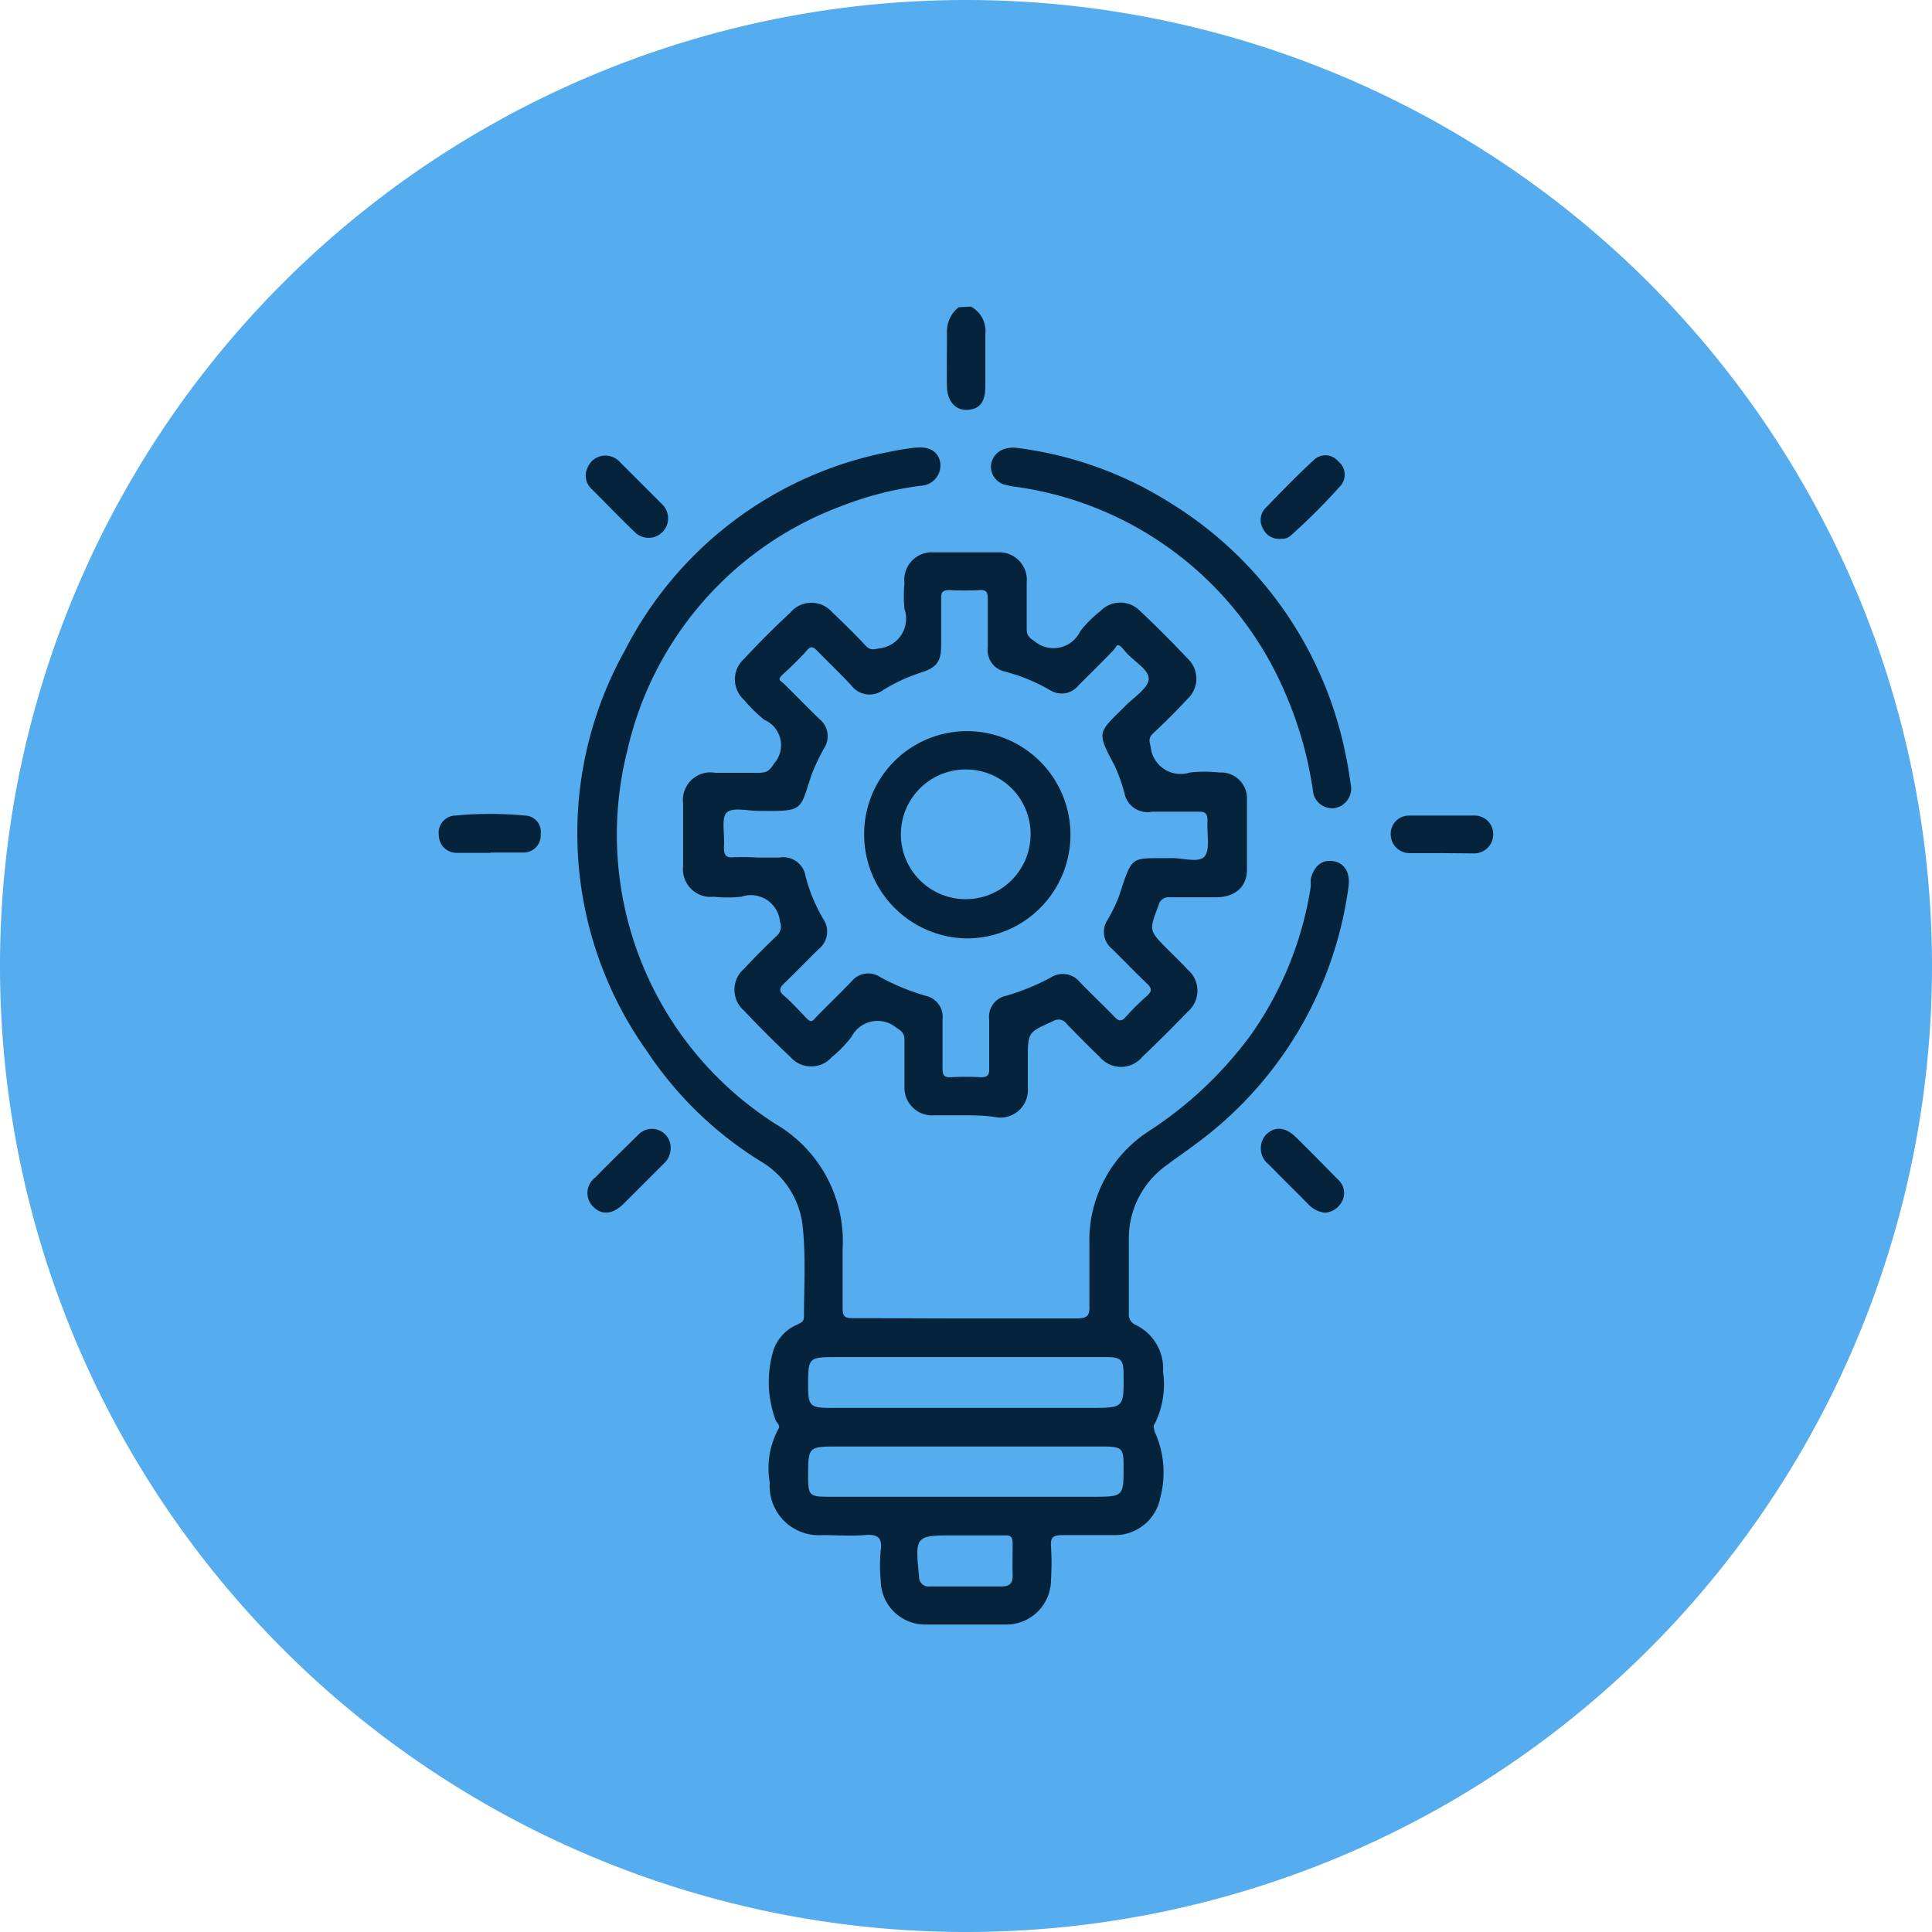
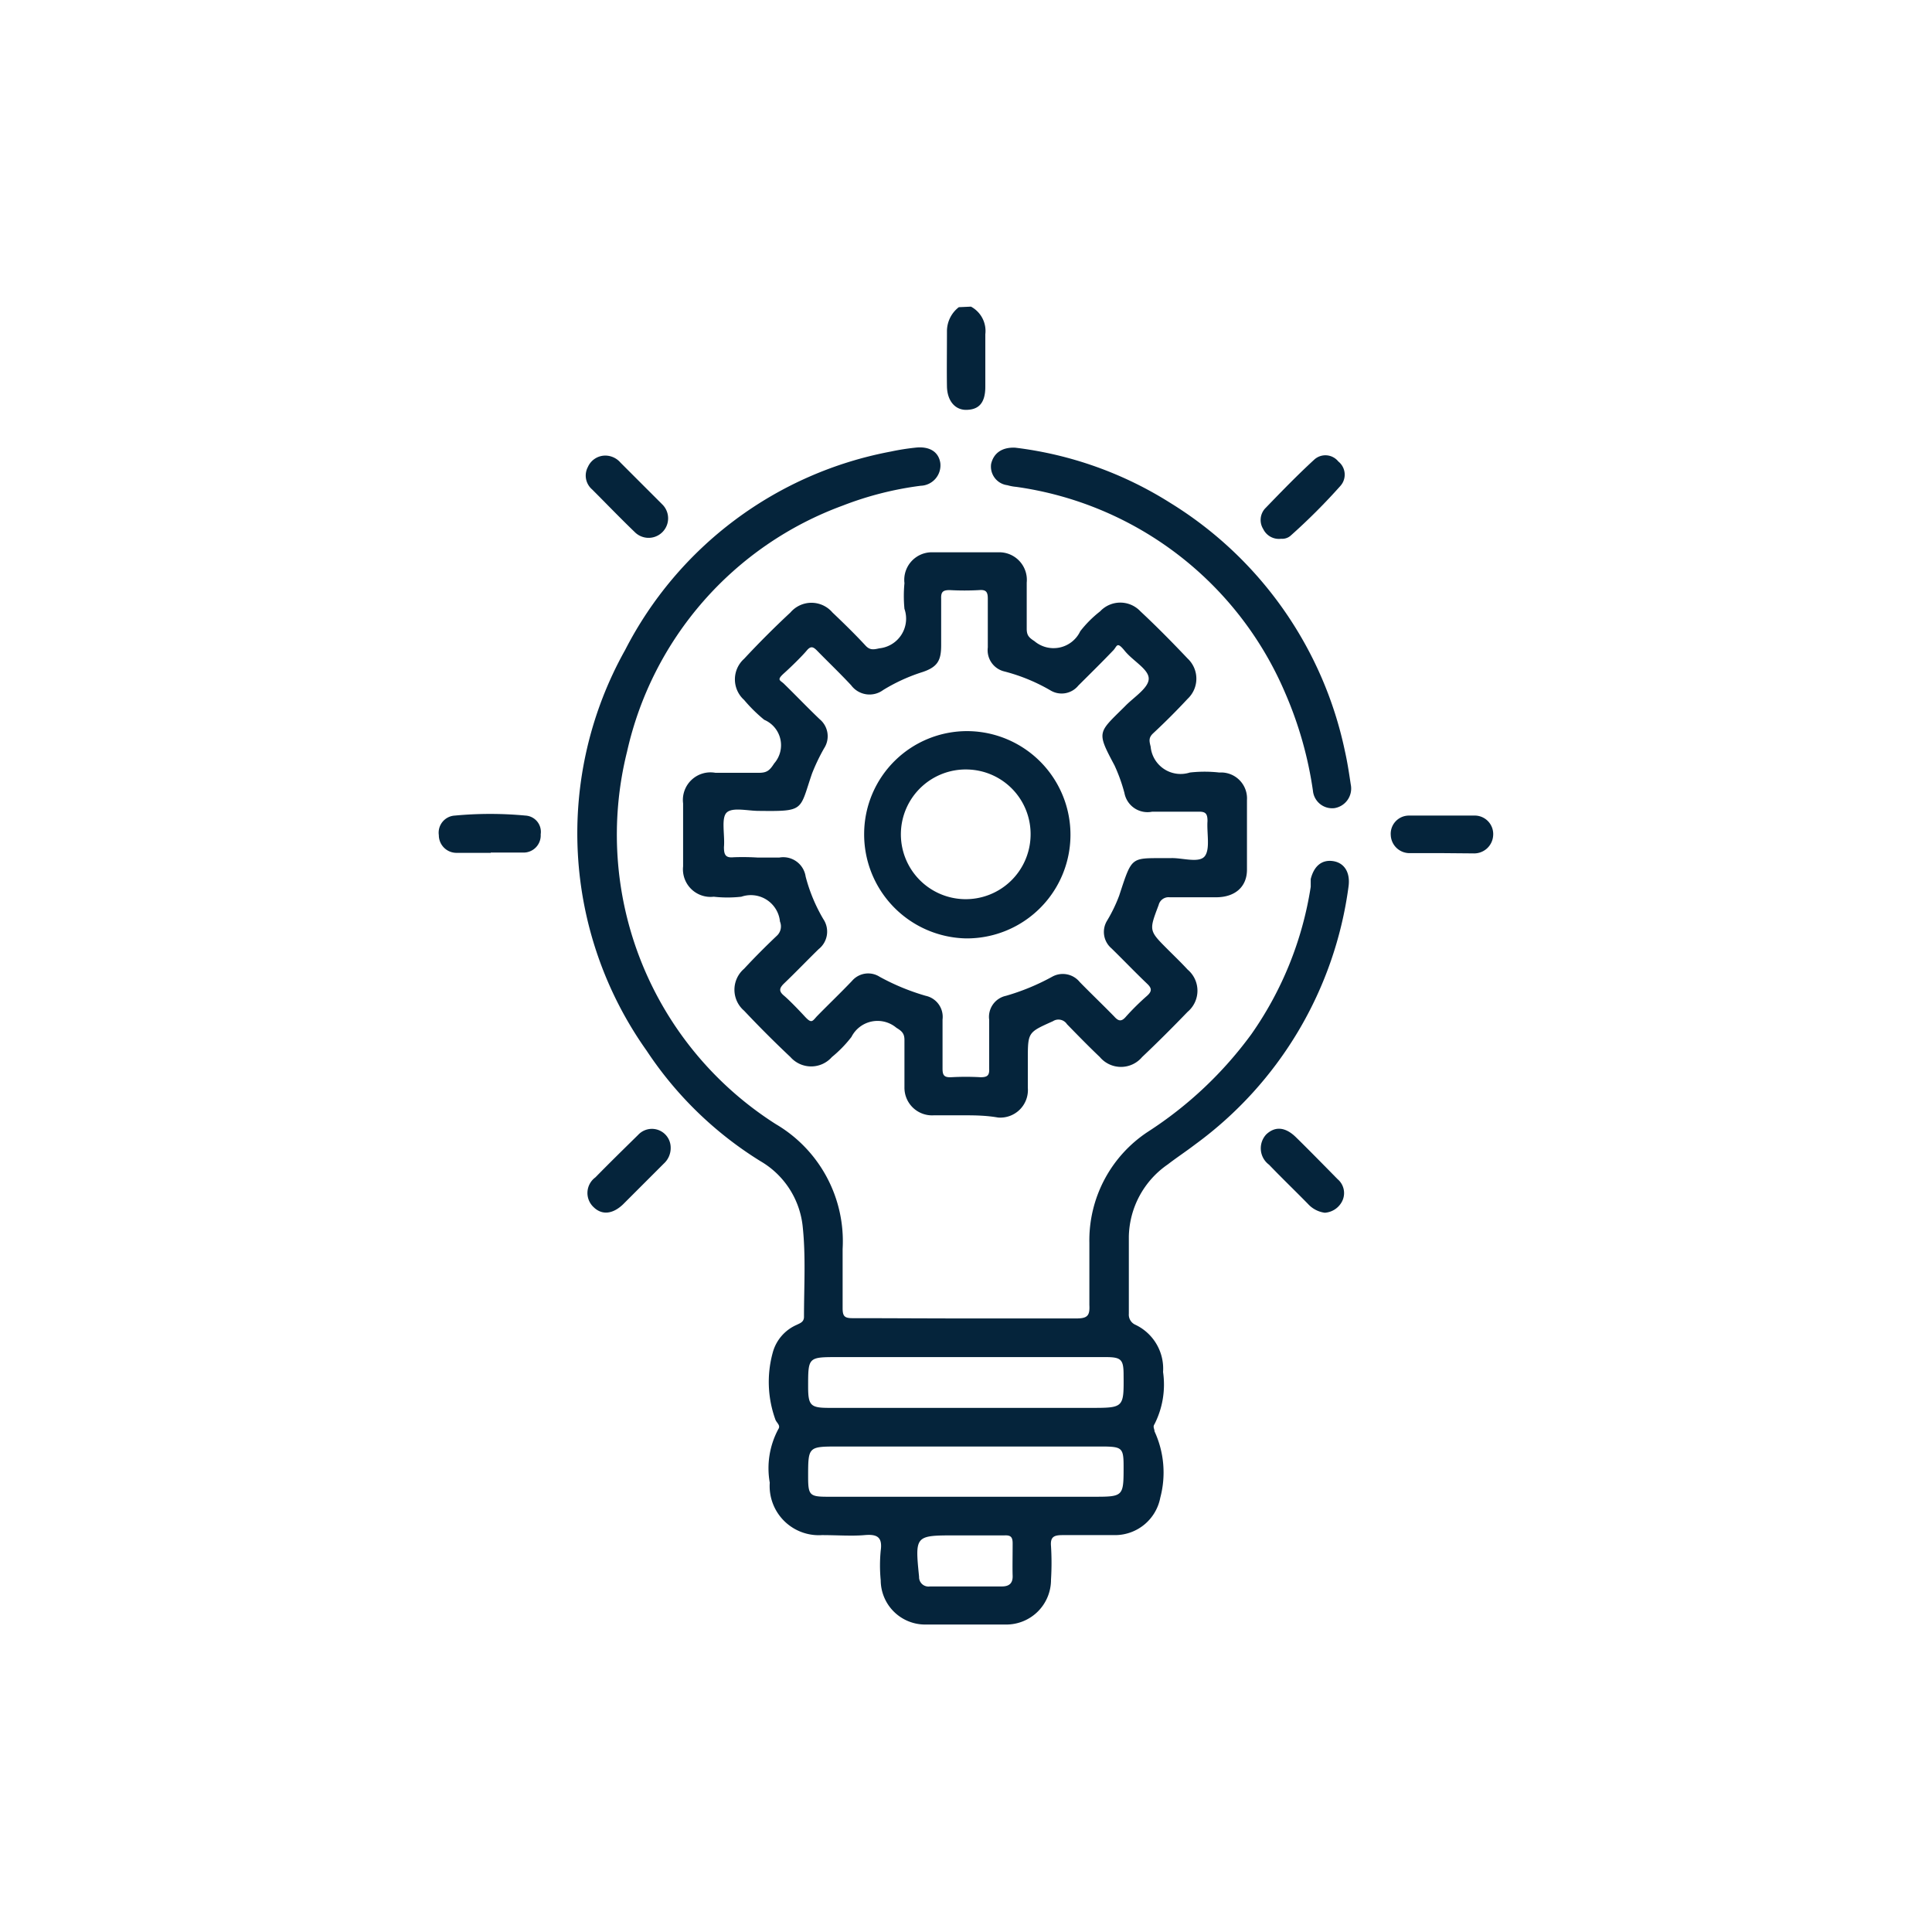
<svg xmlns="http://www.w3.org/2000/svg" id="Layer_1" data-name="Layer 1" viewBox="0 0 70 70">
  <defs>
    <style>.cls-1{fill:#55acee;}.cls-2{fill:#05243b;}</style>
  </defs>
-   <path id="Rectangle_83" data-name="Rectangle 83" class="cls-1" d="M35,0h0A35,35,0,0,1,70,35h0A35,35,0,0,1,35,70h0A35,35,0,0,1,0,35H0A35,35,0,0,1,35,0Z" />
  <g id="_0W5jAQ" data-name="0W5jAQ">
    <path class="cls-2" d="M35.18,11.11a1,1,0,0,1,.52,1c0,.63,0,1.27,0,1.9s-.27.83-.68.84-.7-.32-.71-.85,0-1.33,0-2a1.1,1.1,0,0,1,.43-.87Z" />
    <path class="cls-2" d="M35,47.77c1.34,0,2.68,0,4,0,.41,0,.49-.11.47-.49,0-.74,0-1.49,0-2.24A4.71,4.71,0,0,1,41.6,41a14.12,14.12,0,0,0,3.74-3.53,12.66,12.66,0,0,0,2.15-5.34c0-.09,0-.19,0-.28.12-.48.41-.71.81-.65s.63.4.56.92a13.83,13.83,0,0,1-5.55,9.34c-.34.26-.69.49-1,.73A3.25,3.25,0,0,0,40.9,44.8c0,.94,0,1.87,0,2.8a.4.4,0,0,0,.24.4,1.76,1.76,0,0,1,1,1.71,3.17,3.17,0,0,1-.31,1.89c-.07.1,0,.17,0,.26a3.55,3.55,0,0,1,.21,2.4,1.67,1.67,0,0,1-1.62,1.36c-.64,0-1.28,0-1.92,0-.31,0-.45.06-.42.4a9.77,9.77,0,0,1,0,1.21,1.62,1.62,0,0,1-1.63,1.63c-1,0-2,0-2.94,0a1.61,1.61,0,0,1-1.6-1.6,5.57,5.57,0,0,1,0-1.08c.07-.5-.14-.6-.59-.56s-1,0-1.54,0a1.78,1.78,0,0,1-1.89-1.9,3,3,0,0,1,.31-1.94c.09-.13-.05-.22-.1-.33A4,4,0,0,1,28,49a1.53,1.53,0,0,1,.87-1c.12-.06.26-.1.26-.29,0-1.1.07-2.21-.05-3.3a3.11,3.11,0,0,0-1.53-2.34,13.38,13.38,0,0,1-4.12-4,13.6,13.6,0,0,1-.78-14.52,13.65,13.65,0,0,1,9.63-7.19,8.49,8.49,0,0,1,.88-.14c.52-.06.85.15.91.56a.74.74,0,0,1-.71.82,12,12,0,0,0-2.83.72,12.37,12.37,0,0,0-7.81,8.91,12.43,12.43,0,0,0,5.39,13.5,4.92,4.92,0,0,1,2.42,4.52c0,.72,0,1.43,0,2.15,0,.29.07.36.36.36C32.24,47.76,33.63,47.77,35,47.77Zm0,1.4H30.36c-1.08,0-1.08,0-1.08,1.07,0,.69.09.77.77.77h9.46c1.21,0,1.21,0,1.2-1.19,0-.57-.09-.65-.66-.65Zm0,3.24H30.38c-1.1,0-1.1,0-1.1,1.1,0,.67.06.72.72.72h9.59c1.12,0,1.12,0,1.12-1.11,0-.64-.06-.7-.69-.71Zm0,3.22h-.37c-1.48,0-1.48,0-1.33,1.5a.34.34,0,0,0,.39.35H36.3c.27,0,.4-.12.39-.39s0-.78,0-1.17c0-.23-.07-.3-.29-.29Z" />
    <path class="cls-2" d="M35,40.41c-.39,0-.78,0-1.17,0a1,1,0,0,1-1.06-1c0-.58,0-1.15,0-1.73,0-.23-.09-.32-.29-.44a1.06,1.06,0,0,0-1.63.33,4.45,4.45,0,0,1-.71.73,1,1,0,0,1-1.5,0q-.86-.81-1.68-1.68a1,1,0,0,1,0-1.52c.38-.41.78-.81,1.18-1.19a.46.46,0,0,0,.12-.52,1.06,1.06,0,0,0-1.4-.9,4.49,4.49,0,0,1-1,0,1,1,0,0,1-1.11-1.1q0-1.14,0-2.28A1,1,0,0,1,25.92,28c.52,0,1,0,1.58,0,.29,0,.39-.09.55-.34a1,1,0,0,0-.36-1.58,5.51,5.51,0,0,1-.73-.72,1,1,0,0,1,0-1.49q.81-.87,1.68-1.68a1,1,0,0,1,1.52,0c.41.39.81.78,1.19,1.19.16.18.29.16.51.11a1.08,1.08,0,0,0,.91-1.43,4.82,4.82,0,0,1,0-.93,1,1,0,0,1,1-1.12q1.22,0,2.43,0a1,1,0,0,1,1,1.1c0,.56,0,1.12,0,1.67,0,.24.08.32.28.45a1.07,1.07,0,0,0,1.66-.36,4.09,4.09,0,0,1,.72-.72,1,1,0,0,1,1.46,0c.59.55,1.16,1.13,1.71,1.71a1,1,0,0,1,0,1.46c-.4.43-.82.85-1.25,1.25-.17.16-.14.28-.09.48a1.09,1.09,0,0,0,1.42.94,4.78,4.78,0,0,1,1.07,0,.94.94,0,0,1,1,1q0,1.26,0,2.52c0,.62-.43,1-1.12,1s-1.12,0-1.68,0a.37.37,0,0,0-.4.28c-.35.93-.36.92.33,1.61.24.24.49.48.72.73a1,1,0,0,1,0,1.53c-.54.56-1.09,1.11-1.65,1.64a1,1,0,0,1-1.53,0c-.41-.39-.8-.79-1.19-1.19a.37.37,0,0,0-.51-.11c-.91.41-.91.39-.91,1.41,0,.33,0,.65,0,1a1,1,0,0,1-1.08,1.08C35.76,40.42,35.37,40.41,35,40.41Zm-7.55-9.34c.26,0,.53,0,.79,0a.82.82,0,0,1,.95.69,6,6,0,0,0,.64,1.54.81.81,0,0,1-.17,1.09c-.42.41-.83.84-1.26,1.25-.16.16-.19.27,0,.43s.52.5.76.76.27.18.43,0c.42-.43.86-.85,1.28-1.29a.77.77,0,0,1,1-.15,8.16,8.16,0,0,0,1.67.69.78.78,0,0,1,.61.86c0,.6,0,1.19,0,1.78,0,.24.06.32.31.31a9.55,9.55,0,0,1,1.07,0c.25,0,.32-.07.31-.31,0-.59,0-1.18,0-1.77a.78.78,0,0,1,.61-.87,8.16,8.16,0,0,0,1.67-.69.79.79,0,0,1,1,.19c.41.42.84.83,1.25,1.25.16.18.27.19.43,0a9,9,0,0,1,.76-.75c.19-.17.17-.28,0-.44-.44-.42-.86-.86-1.29-1.28a.78.78,0,0,1-.16-1,5.44,5.44,0,0,0,.44-.91c.5-1.52.4-1.34,1.92-1.36.41,0,1,.19,1.19-.08s.06-.83.09-1.26c0-.26-.06-.35-.33-.34-.56,0-1.12,0-1.68,0a.85.85,0,0,1-1-.68,6.07,6.07,0,0,0-.36-1c-.65-1.22-.6-1.17.33-2.09l.06-.06c.31-.32.86-.66.85-1s-.57-.63-.87-1-.27-.15-.43,0c-.41.43-.83.84-1.25,1.26a.78.78,0,0,1-1,.18,6.61,6.61,0,0,0-1.67-.69.79.79,0,0,1-.61-.87c0-.59,0-1.18,0-1.77,0-.24-.06-.33-.31-.31a9.55,9.55,0,0,1-1.07,0c-.24,0-.32.06-.31.31,0,.56,0,1.12,0,1.68s-.12.81-.74,1A6.44,6.44,0,0,0,32,25a.83.83,0,0,1-1.16-.17c-.4-.43-.83-.84-1.24-1.26-.13-.13-.22-.18-.37,0s-.53.56-.82.82-.14.25,0,.39c.43.42.85.86,1.29,1.28a.8.8,0,0,1,.16,1.05,7,7,0,0,0-.44.92c-.46,1.34-.25,1.37-1.93,1.35-.4,0-.95-.14-1.16.06s-.06.82-.1,1.25c0,.27.05.4.35.37A8.81,8.81,0,0,1,27.44,31.07Z" />
    <path class="cls-2" d="M36.78,16.22a13.56,13.56,0,0,1,5.62,2,13.92,13.92,0,0,1,6.33,9c.09.4.15.8.21,1.2a.72.72,0,0,1-.59.86.7.7,0,0,1-.78-.63,13.79,13.79,0,0,0-1-3.53,12.47,12.47,0,0,0-9.75-7.48,1.65,1.65,0,0,1-.32-.06.68.68,0,0,1-.59-.77C36,16.42,36.3,16.2,36.78,16.22Z" />
    <path class="cls-2" d="M17.78,30.9c-.4,0-.8,0-1.21,0a.64.64,0,0,1-.67-.64.62.62,0,0,1,.58-.71,13.68,13.68,0,0,1,2.56,0,.59.59,0,0,1,.55.68.62.62,0,0,1-.64.66c-.39,0-.78,0-1.17,0Z" />
    <path class="cls-2" d="M52.21,30.91c-.37,0-.74,0-1.11,0a.68.68,0,0,1-.71-.65.66.66,0,0,1,.65-.71c.81,0,1.61,0,2.42,0a.67.67,0,0,1,.64.72.69.69,0,0,1-.72.65Z" />
    <path class="cls-2" d="M24.3,41.58a.76.76,0,0,1-.25.58l-1.48,1.48c-.38.36-.77.39-1.07.09a.7.7,0,0,1,.07-1.07c.51-.52,1-1,1.55-1.54a.68.68,0,0,1,1.18.46Z" />
    <path class="cls-2" d="M48,43.94a1,1,0,0,1-.61-.32c-.47-.48-.95-.94-1.41-1.42a.74.74,0,0,1-.1-1.1c.32-.3.69-.27,1.07.1s1,1,1.51,1.52a.66.66,0,0,1,.17.8A.76.76,0,0,1,48,43.94Z" />
    <path class="cls-2" d="M22,16.51a.73.73,0,0,1,.48.25c.51.51,1,1,1.52,1.52a.7.7,0,1,1-1,1c-.53-.51-1-1-1.55-1.55a.66.66,0,0,1-.15-.81A.69.69,0,0,1,22,16.51Z" />
    <path class="cls-2" d="M46.42,19.52a.63.63,0,0,1-.65-.35.62.62,0,0,1,.06-.74c.58-.6,1.16-1.2,1.78-1.77a.6.6,0,0,1,.88.06.61.61,0,0,1,.08.88,22.08,22.08,0,0,1-1.81,1.81A.46.46,0,0,1,46.42,19.52Z" />
    <path class="cls-2" d="M35.06,26.49A3.74,3.74,0,0,1,35,34a3.77,3.77,0,0,1-3.69-3.83A3.73,3.73,0,0,1,35.06,26.49Zm0,1.39a2.35,2.35,0,1,0,2.28,2.4A2.34,2.34,0,0,0,35.05,27.88Z" />
  </g>
</svg>